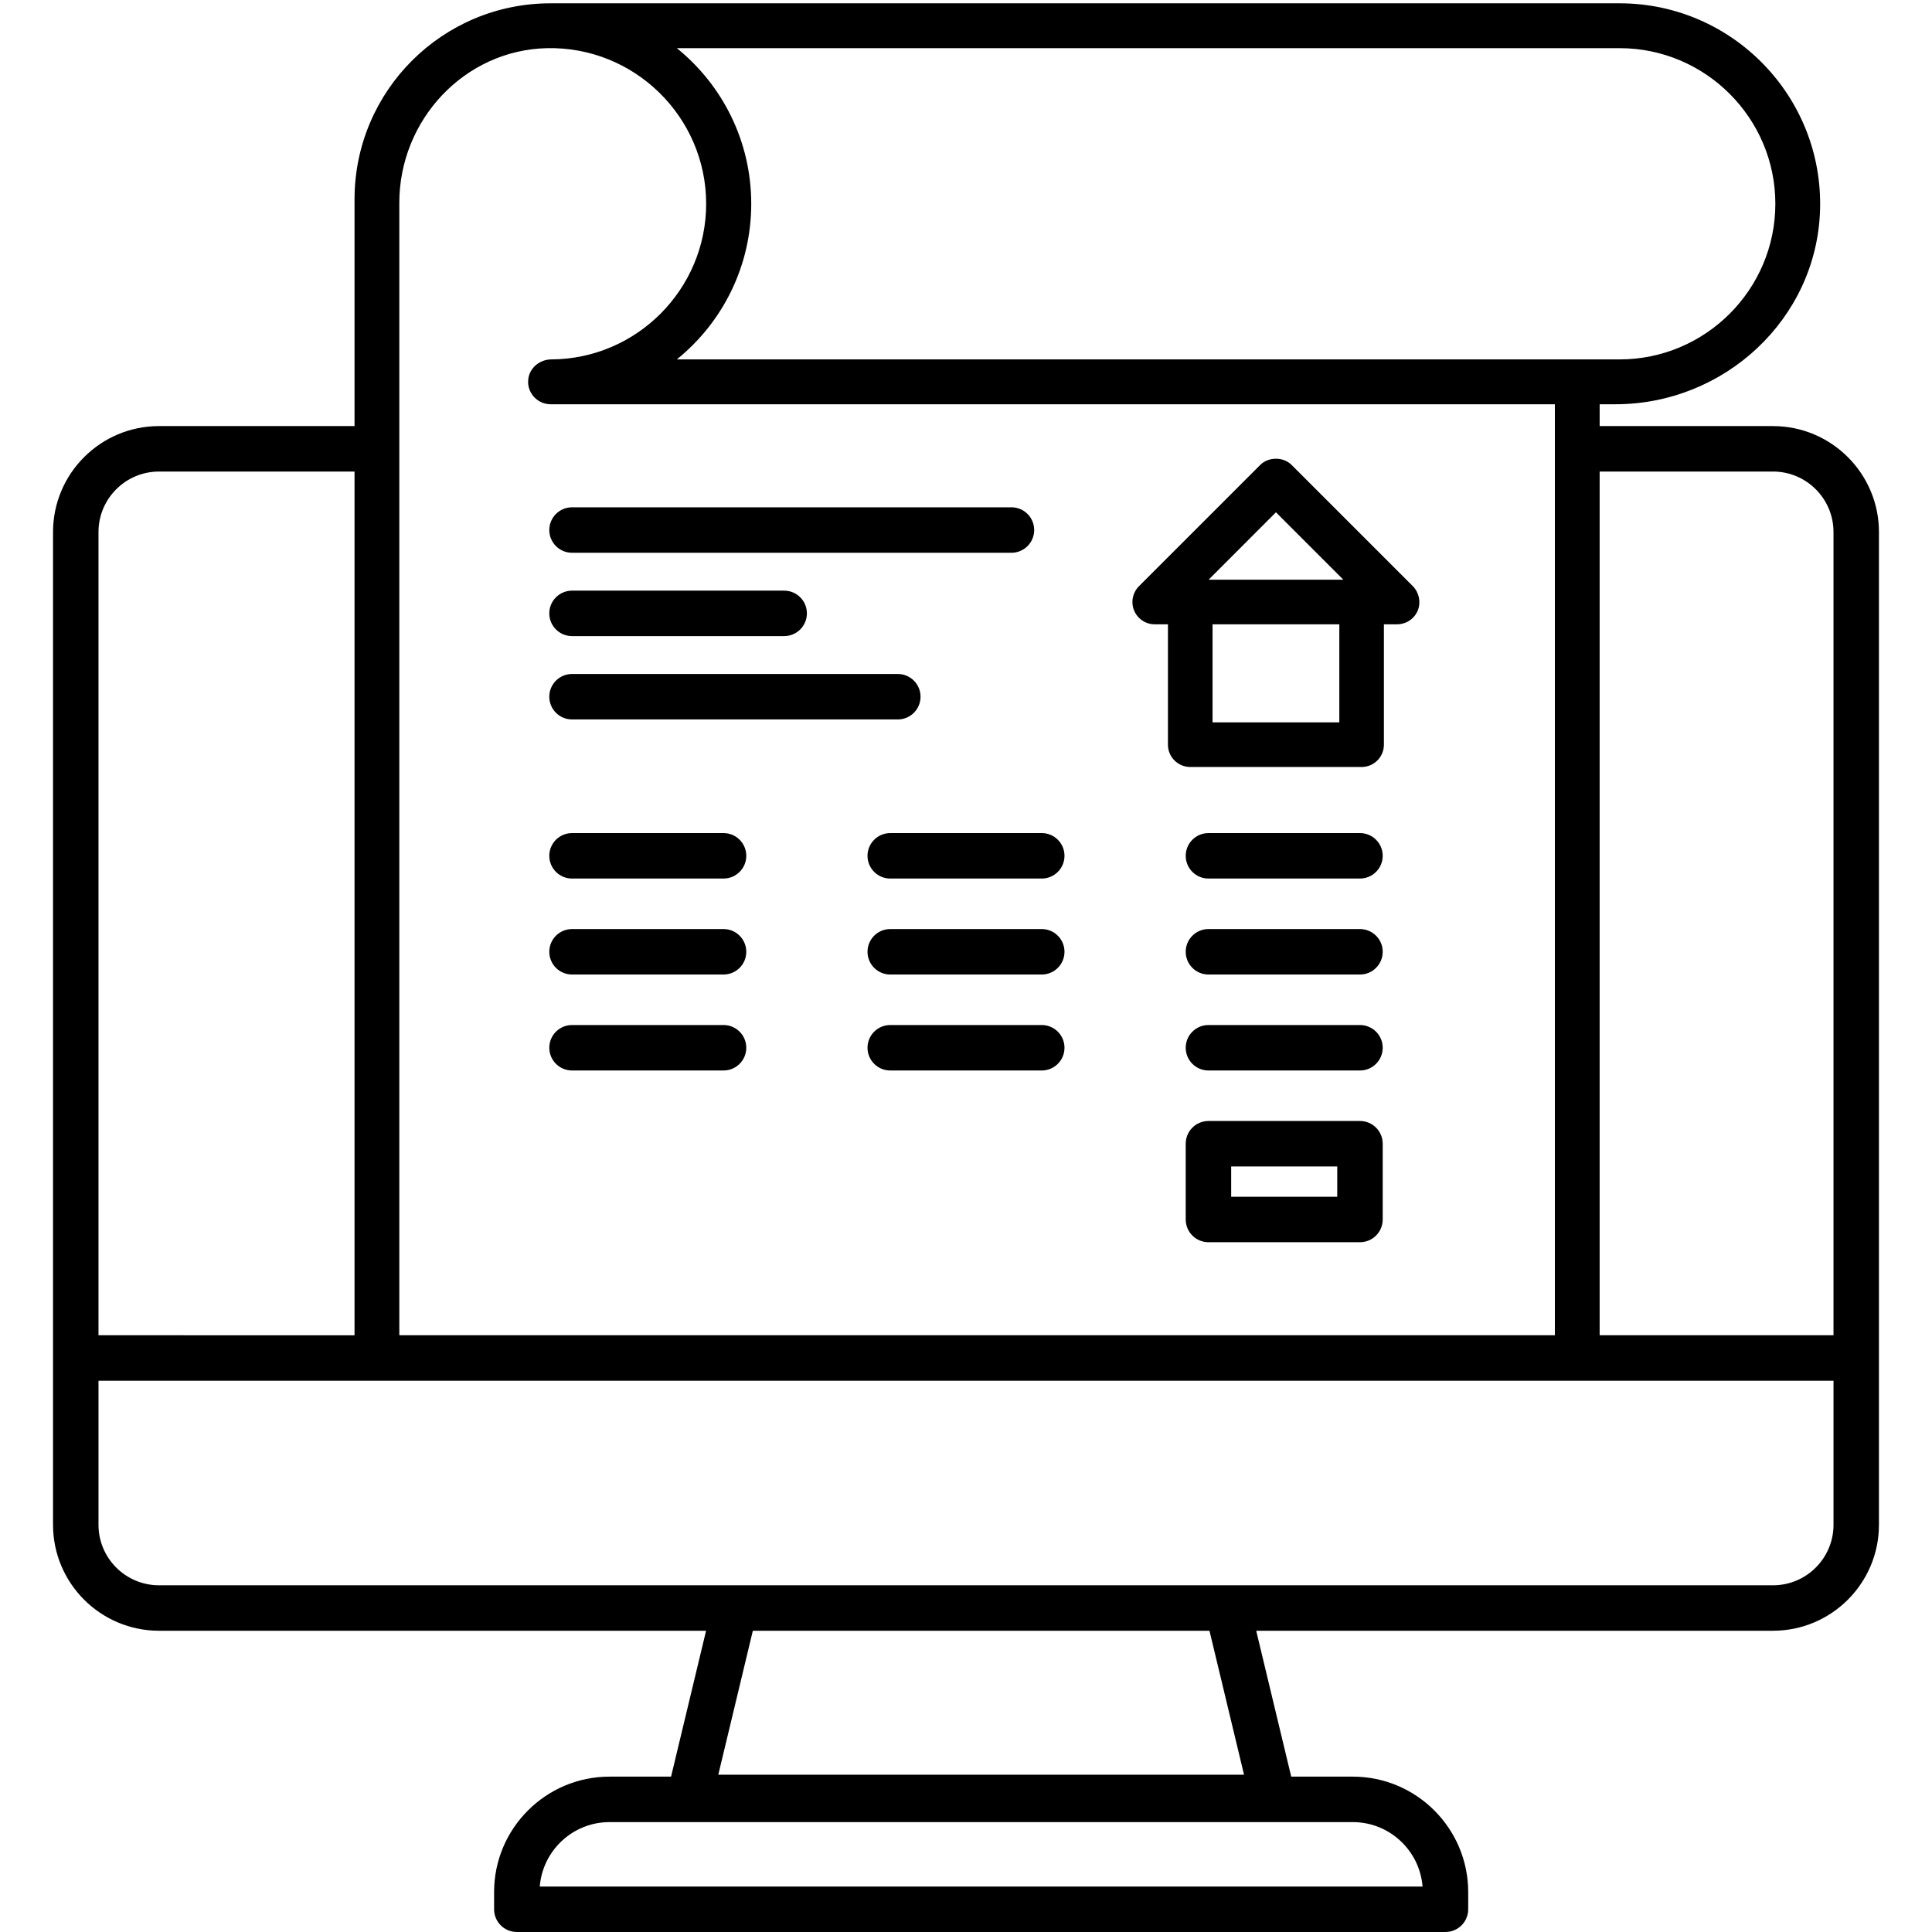
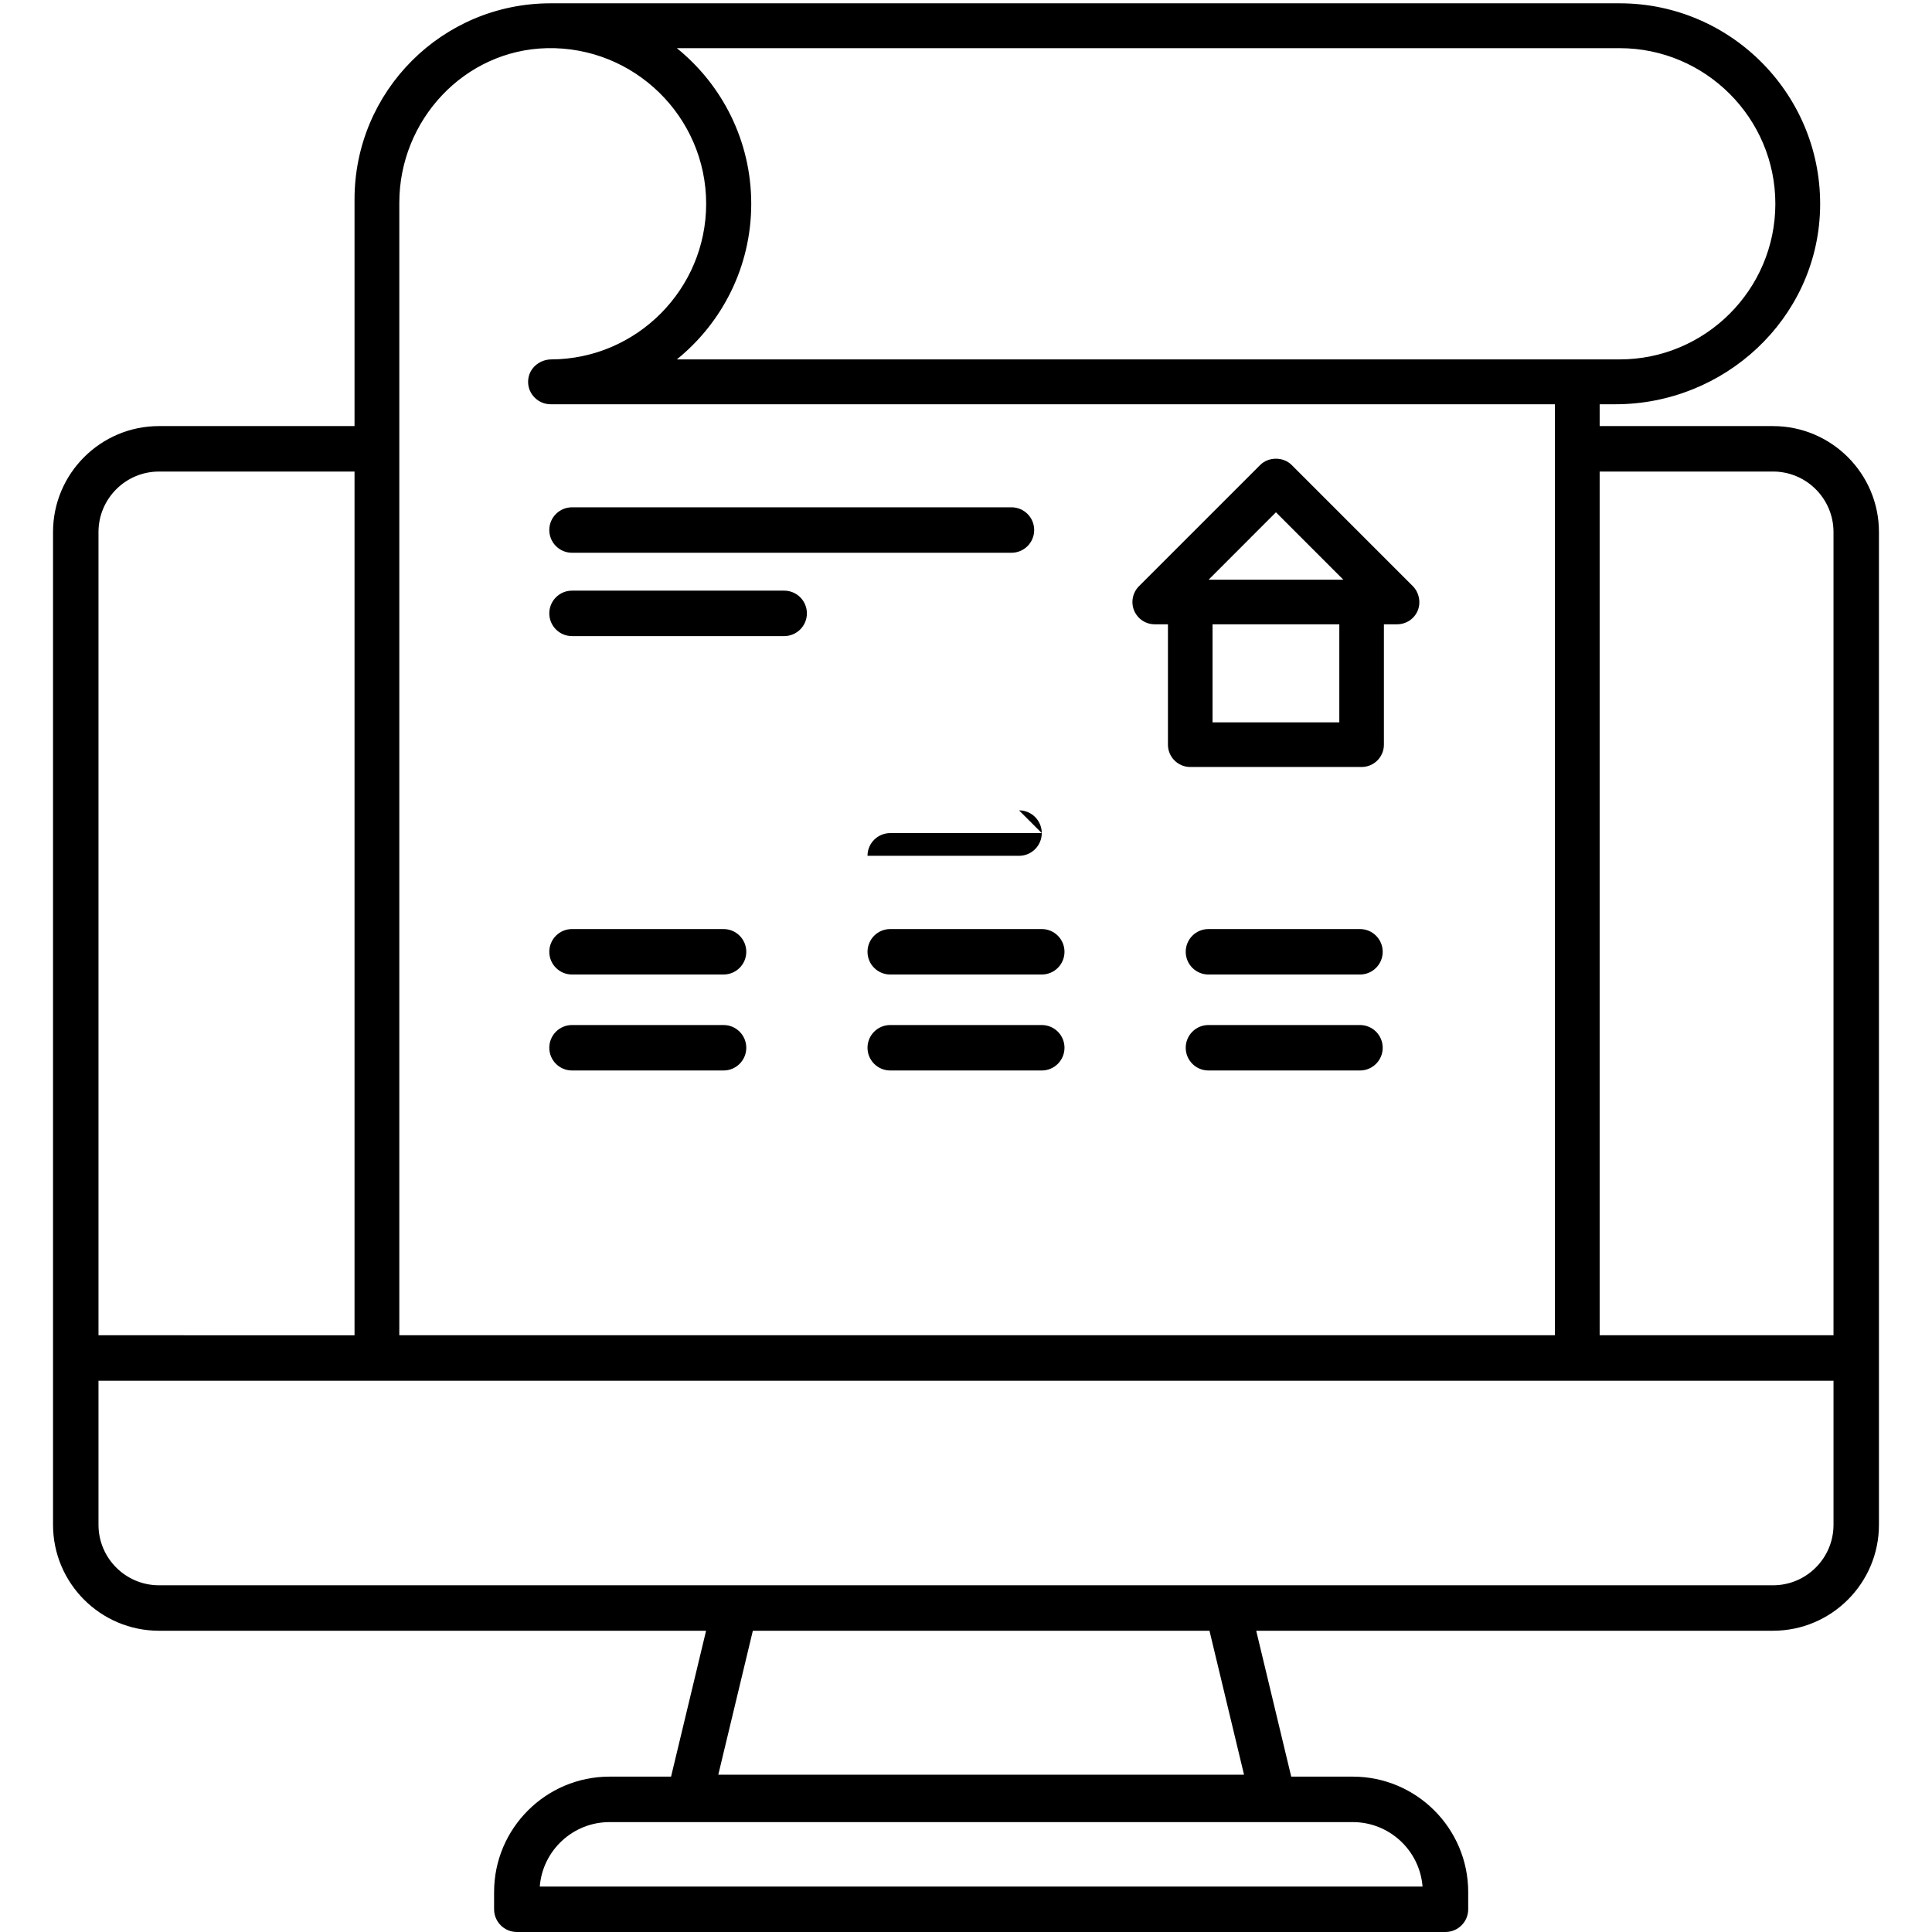
<svg xmlns="http://www.w3.org/2000/svg" id="Layer_1" viewBox="0 0 255 255">
  <path d="M234.019,56.238h-22.884v-2.881h2.08c14.4,0,26.58-11.27,27.01-25.66.44-14.95-11.59-27.26-26.45-27.26H72.664c-14.29,0-25.87,11.58-25.87,25.87v29.931h-25.812c-7.71,0-13.982,6.272-13.982,13.982v131.035c0,7.71,6.272,13.982,13.982,13.982h72.212l-4.622,19.256h-8.121c-8.402,0-15.237,6.835-15.237,15.237v2.268c0,1.657,1.343,3,3,3h122.571c1.657,0,3-1.343,3-3v-2.268c0-8.402-6.835-15.237-15.237-15.237h-8.122l-4.622-19.256h68.213c7.709,0,13.981-6.272,13.981-13.982V70.221c0-7.71-6.272-13.982-13.981-13.982ZM213.774,6.357c11.32,0,20.55,9.22,20.55,20.54s-9.23,20.54-20.55,20.54h-124.44c6-4.85,9.82-12.26,9.82-20.54s-3.82-15.69-9.82-20.54h124.44ZM52.704,26.767c0-10.92,8.58-20.16,19.49-20.41,11.53-.25,21.01,9.07,21.01,20.54,0,11.28-9.17,20.49-20.44,20.54-1.4.01-2.69.95-2.99,2.32-.42,1.89,1.06,3.6,2.89,3.6h132.56v122.881H52.704V26.767ZM13,70.221c0-4.401,3.581-7.982,7.982-7.982h25.812v114H13v-106.018ZM178.549,240.495c4.848,0,8.834,3.752,9.209,8.505h-116.515c.375-4.753,4.361-8.505,9.209-8.505h98.097ZM94.806,234.238l4.56-19h60.27l4.56,19h-69.389ZM242,201.256c0,4.401-3.58,7.982-7.981,7.982H20.982c-4.401,0-7.982-3.581-7.982-7.982v-19.018h229v19.018ZM242,176.238h-30.866V62.238h22.884c4.401,0,7.981,3.581,7.981,7.982v106.018Z" />
  <path d="M170.487,61.374c-1.107-1.107-3.055-1.107-4.16,0l-16.002,16.002c-.841.841-1.093,2.139-.625,3.232.467,1.088,1.529,1.791,2.705,1.791h1.75v15.891c0,1.623,1.32,2.943,2.942,2.943h22.619c1.623,0,2.943-1.32,2.943-2.943v-15.891h1.749c1.198,0,2.294-.74,2.727-1.842.424-1.079.181-2.316-.646-3.181l-16.002-16.002ZM176.773,95.346h-16.732v-12.947h16.732v12.947ZM159.522,76.513l8.886-8.897,8.897,8.897h-17.783Z" />
  <path d="M75.5,72.957h58c1.657,0,3-1.343,3-3s-1.343-3-3-3h-58c-1.657,0-3,1.343-3,3s1.343,3,3,3Z" />
  <path d="M75.5,83.957h28c1.657,0,3-1.343,3-3s-1.343-3-3-3h-28c-1.657,0-3,1.343-3,3s1.343,3,3,3Z" />
-   <path d="M75.5,94.957h43c1.657,0,3-1.343,3-3s-1.343-3-3-3h-43c-1.657,0-3,1.343-3,3s1.343,3,3,3Z" />
-   <path d="M95.5,109.957h-20c-1.657,0-3,1.343-3,3s1.343,3,3,3h20c1.657,0,3-1.343,3-3s-1.343-3-3-3Z" />
-   <path d="M137.5,109.957h-20c-1.657,0-3,1.343-3,3s1.343,3,3,3h20c1.657,0,3-1.343,3-3s-1.343-3-3-3Z" />
-   <path d="M179.5,109.957h-20c-1.657,0-3,1.343-3,3s1.343,3,3,3h20c1.657,0,3-1.343,3-3s-1.343-3-3-3Z" />
+   <path d="M137.5,109.957h-20c-1.657,0-3,1.343-3,3h20c1.657,0,3-1.343,3-3s-1.343-3-3-3Z" />
  <path d="M95.5,122.624h-20c-1.657,0-3,1.343-3,3s1.343,3,3,3h20c1.657,0,3-1.343,3-3s-1.343-3-3-3Z" />
  <path d="M137.5,122.624h-20c-1.657,0-3,1.343-3,3s1.343,3,3,3h20c1.657,0,3-1.343,3-3s-1.343-3-3-3Z" />
  <path d="M179.5,122.624h-20c-1.657,0-3,1.343-3,3s1.343,3,3,3h20c1.657,0,3-1.343,3-3s-1.343-3-3-3Z" />
  <path d="M95.5,135.291h-20c-1.657,0-3,1.343-3,3s1.343,3,3,3h20c1.657,0,3-1.343,3-3s-1.343-3-3-3Z" />
  <path d="M137.5,135.291h-20c-1.657,0-3,1.343-3,3s1.343,3,3,3h20c1.657,0,3-1.343,3-3s-1.343-3-3-3Z" />
  <path d="M179.5,135.291h-20c-1.657,0-3,1.343-3,3s1.343,3,3,3h20c1.657,0,3-1.343,3-3s-1.343-3-3-3Z" />
-   <path d="M179.5,147.957h-20c-1.657,0-3,1.343-3,3v10c0,1.657,1.343,3,3,3h20c1.657,0,3-1.343,3-3v-10c0-1.657-1.343-3-3-3ZM176.5,157.957h-14v-4h14v4Z" />
</svg>